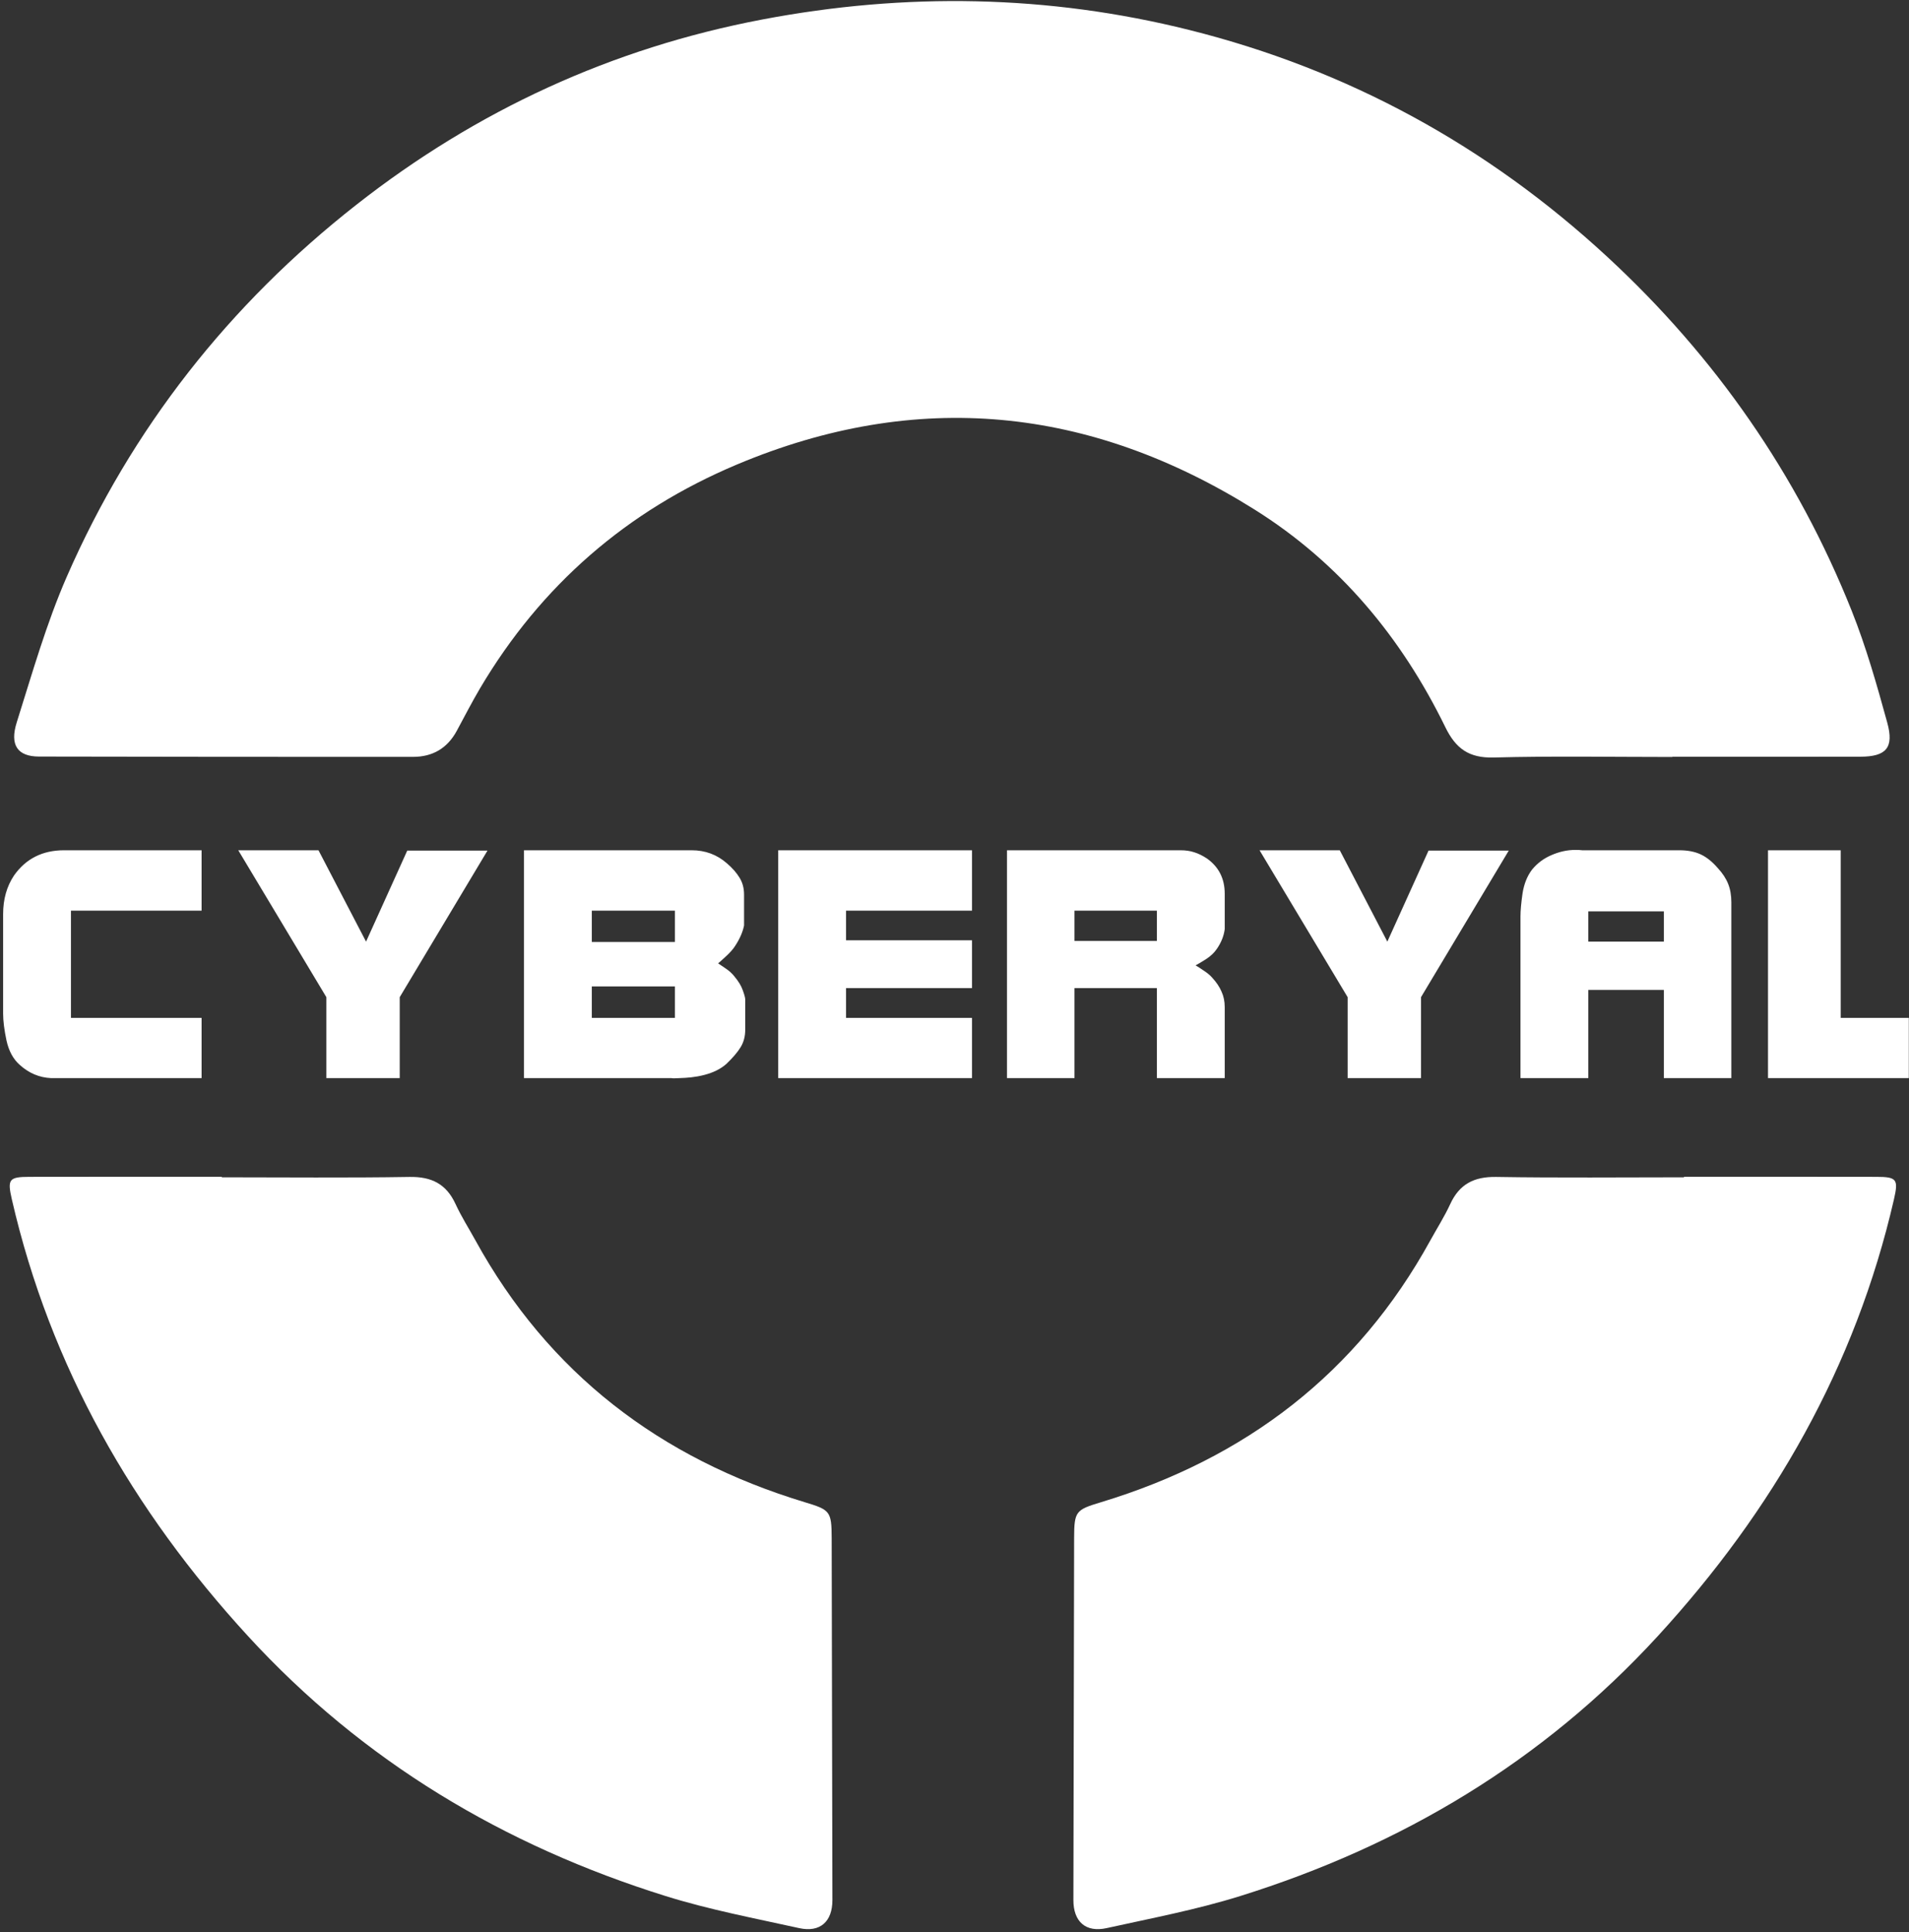
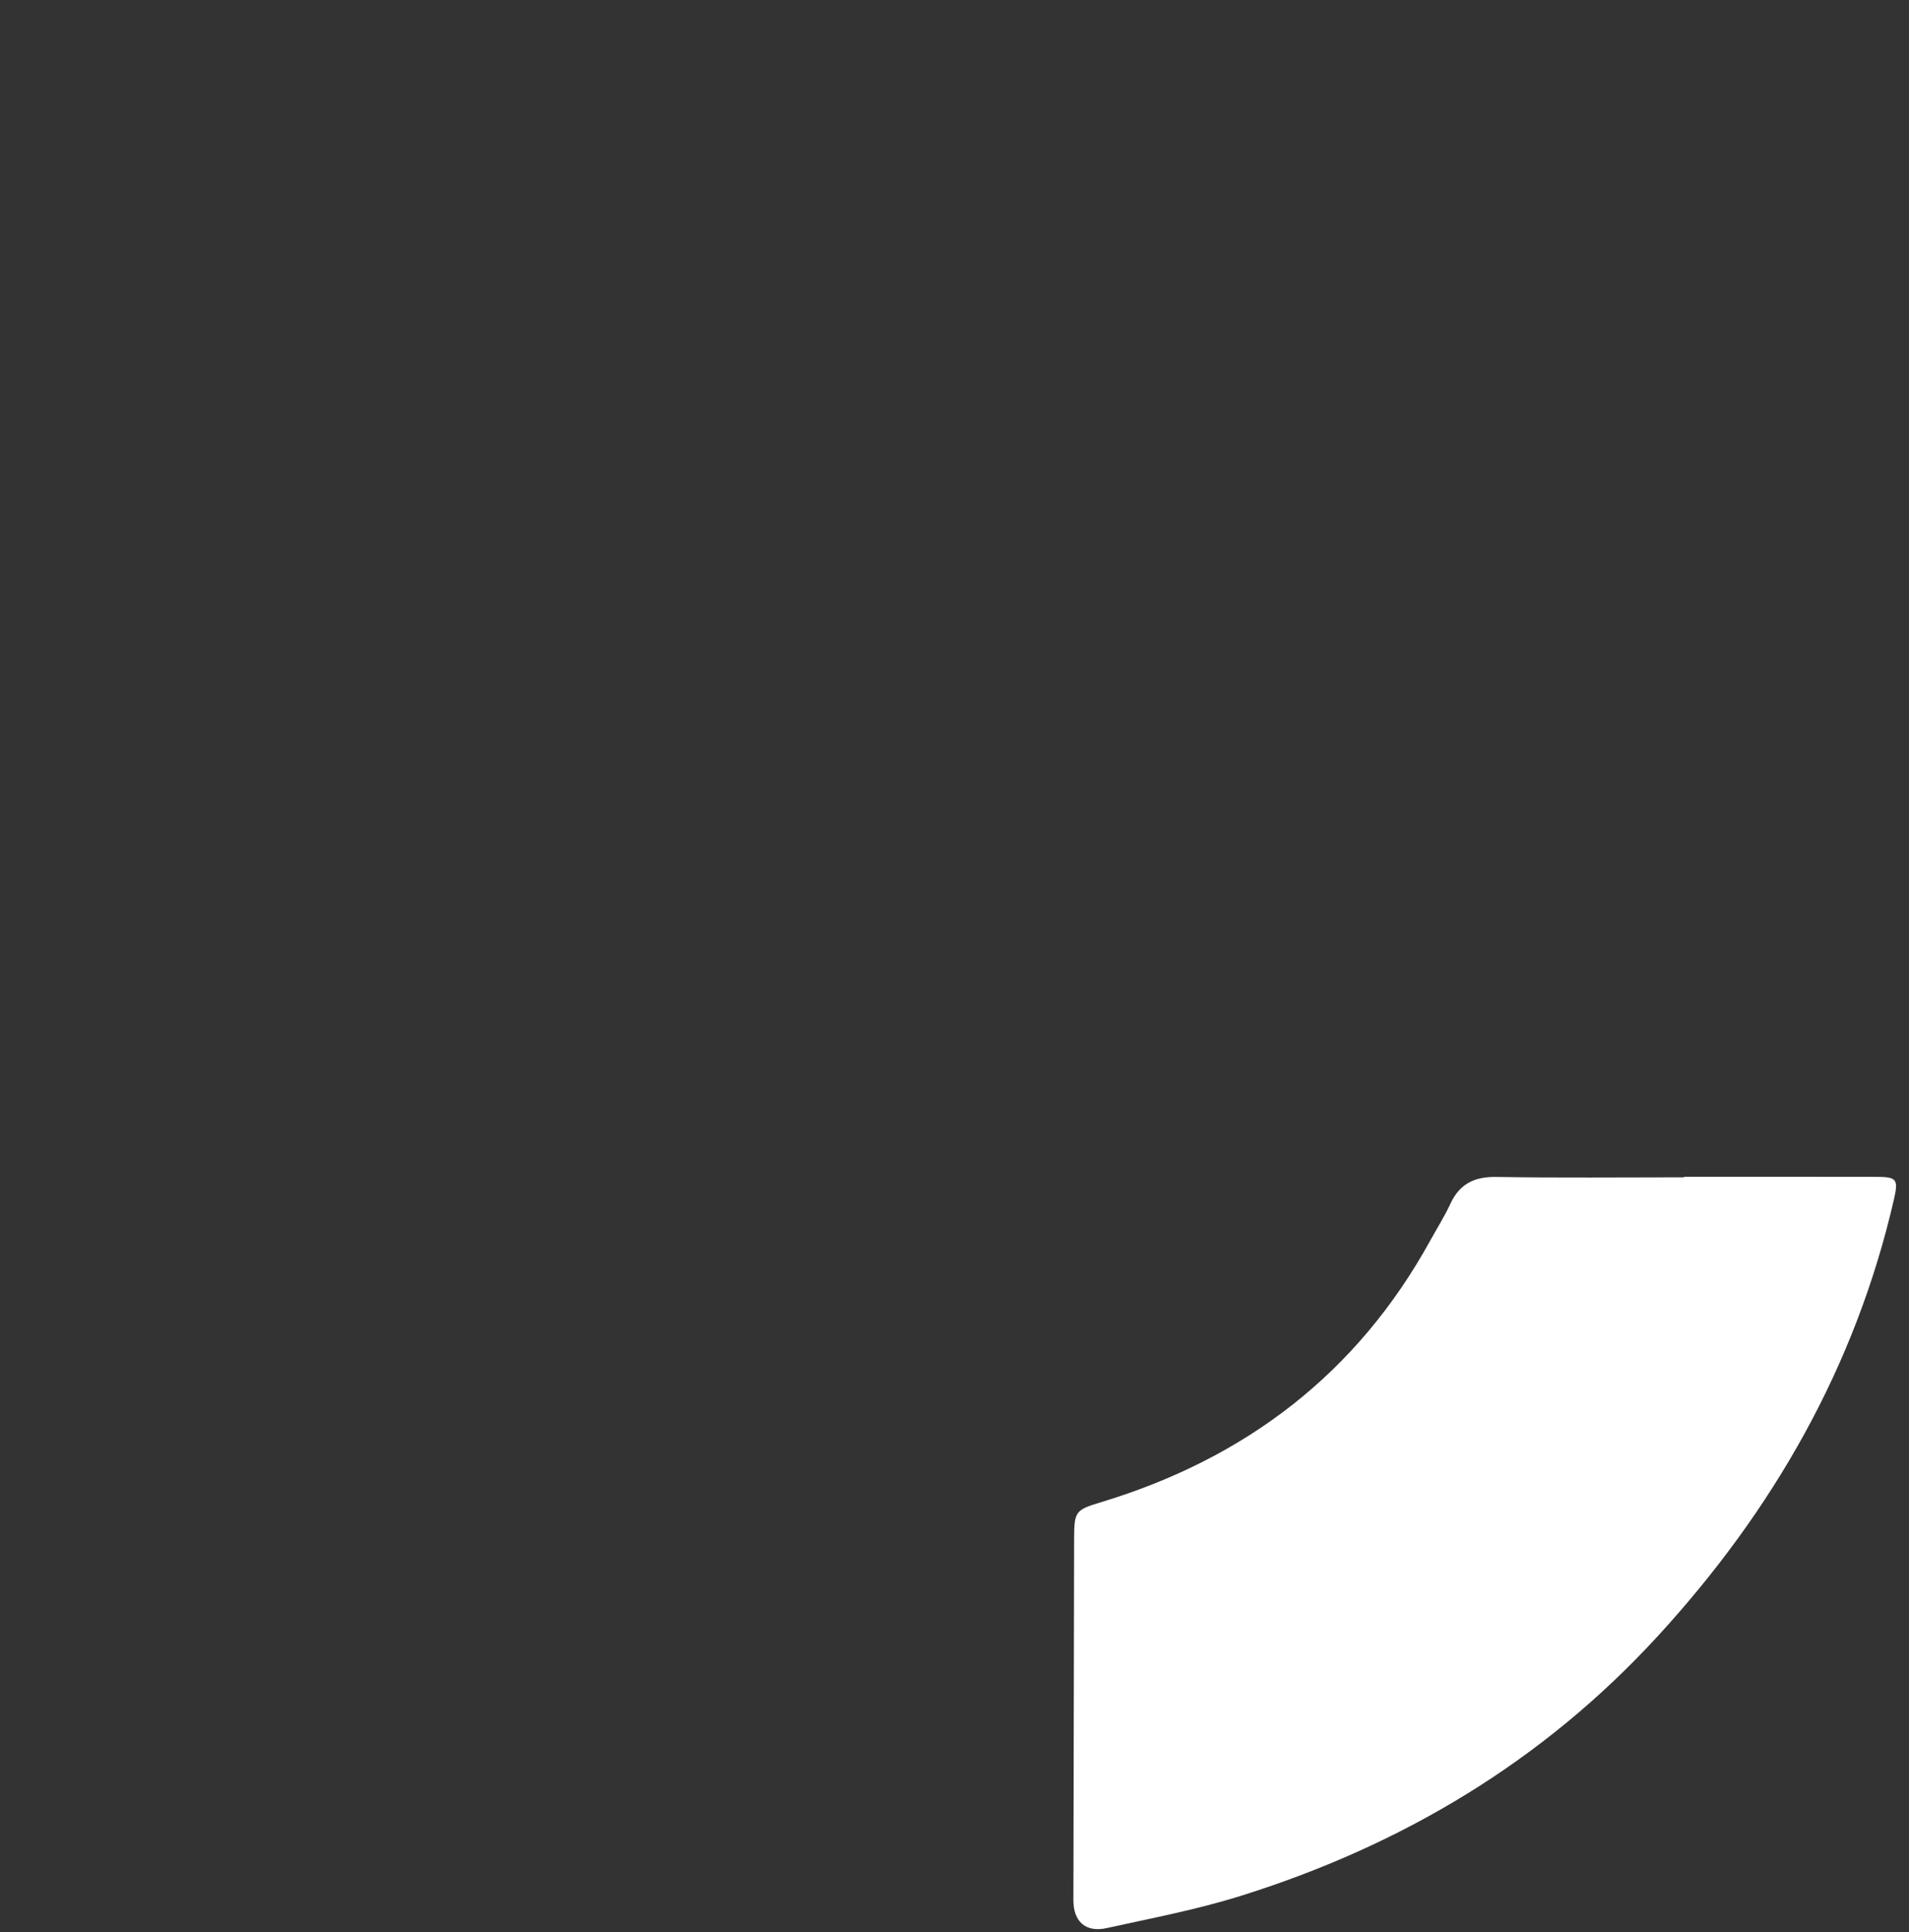
<svg xmlns="http://www.w3.org/2000/svg" width="579" height="586" viewBox="0 0 579 586" fill="none">
  <rect x="0" y="0" width="579" height="586" fill="#333333" stroke="none" />
-   <path d="M507.235 229.584C489.174 229.584 471.103 229.259 453.052 229.741C445.568 229.945 441.548 227.065 438.372 220.544C425.089 193.341 406.25 170.659 380.503 154.533C330.625 123.283 278.156 117.893 223.492 140.891C190.149 154.913 164.086 177.522 145.616 208.725C143.106 212.977 140.856 217.376 138.504 221.72C135.65 226.963 131.186 229.547 125.287 229.547C87.46 229.547 49.634 229.547 11.817 229.454C5.361 229.436 2.879 226.019 5.084 219.062C9.77 204.225 14.049 189.128 20.255 174.91C39.918 129.933 69.52 92.348 108.124 62.07C144.561 33.478 185.573 14.584 231.189 5.915C274.591 -2.329 317.844 -1.615 360.681 9.082C408.788 21.104 451.06 44.213 487.507 77.909C520.221 108.158 545.098 143.854 561.612 185.219C566.003 196.223 569.254 207.716 572.402 219.155C574.514 226.824 572.06 229.482 564.206 229.5C545.219 229.537 526.232 229.509 507.235 229.509V229.575V229.584Z" fill="white" />
  <path d="M569.115 356.92C549.665 356.874 530.215 356.901 510.764 356.901L510.774 356.91V357.059C491.787 357.059 472.799 357.262 453.812 356.948C447.097 356.837 442.642 359.106 439.845 365.2C438.112 368.97 435.852 372.509 433.843 376.157C411.642 416.549 377.771 442.307 334.007 455.579C326.292 457.914 325.801 458.275 325.782 466.49C325.69 503.075 325.616 539.66 325.56 576.245C325.551 582.793 329.265 586.174 335.656 584.767C349.206 581.775 362.914 579.182 376.131 575.051C425.1 559.759 467.908 534.251 502.789 496.231C537.772 458.099 562.752 414.521 574.432 363.764C575.83 357.67 575.329 356.929 569.115 356.92Z" fill="white" />
-   <path d="M8.913 356.92C28.363 356.874 47.813 356.901 67.265 356.901L67.255 356.91V357.059C86.242 357.059 105.23 357.262 124.217 356.948C130.932 356.837 135.387 359.106 138.183 365.2C139.916 368.97 142.176 372.509 144.185 376.157C166.387 416.549 200.258 442.307 244.022 455.579C251.736 457.914 252.227 458.275 252.246 466.49C252.338 503.075 252.413 539.66 252.468 576.245C252.477 582.793 248.763 586.174 242.372 584.767C228.822 581.775 215.114 579.182 201.897 575.051C152.929 559.759 110.12 534.251 75.239 496.231C40.257 458.099 15.276 414.521 3.596 363.764C2.198 357.67 2.699 356.929 8.913 356.92Z" fill="white" />
-   <path d="M61.144 326.977H15.475C11.919 326.807 8.77 325.479 6.027 322.996C4.029 321.261 2.674 318.777 1.963 315.544C1.285 312.312 0.947 309.608 0.947 307.429V277.216C0.947 272.725 2.047 268.829 4.249 265.528C7.839 260.424 12.902 257.872 19.438 257.872H61.144V276.195H21.52V308.706H61.144V326.977ZM72.265 257.872H96.597L111.024 285.585L123.521 257.975H147.854L121.235 302.428V326.977H98.985V302.428L72.265 257.872ZM158.923 326.977V257.872H209.773C213.905 257.872 217.477 259.2 220.492 261.853C222.151 263.282 223.422 264.729 224.302 266.192C225.216 267.654 225.674 269.372 225.674 271.346V280.686C225.267 282.694 224.37 284.752 222.981 286.862C222.405 287.814 221.389 288.954 219.933 290.281C218.511 291.575 217.8 292.203 217.8 292.169C218.341 292.51 219.12 293.037 220.137 293.751C221.152 294.432 221.999 295.198 222.677 296.048C223.963 297.579 224.826 298.992 225.267 300.284C225.742 301.577 225.995 302.496 226.029 303.041V312.329C226.029 314.337 225.555 316.106 224.606 317.638C223.692 319.134 222.253 320.818 220.289 322.69C218.596 324.187 216.377 325.293 213.635 326.007C210.891 326.722 208.36 326.909 206.023 326.977C205.109 326.977 204.304 327.113 203.626 326.977H158.923ZM179.498 276.195V285.687H204.694V276.195H179.498ZM179.498 299.162V308.706H204.694V299.162H179.498ZM236.032 326.977V257.872H294.806V276.195H256.605V285.178H294.806V299.673H256.605V308.706H294.806V326.977H236.032ZM371.459 305.44V326.977H350.885V299.673H325.892V326.977H305.419V257.872H358.047C359.605 257.872 360.994 258.077 362.213 258.485C363.433 258.86 364.719 259.488 366.074 260.373C369.663 262.926 371.459 266.481 371.459 271.041V281.809C371.187 283.884 370.391 285.875 369.071 287.78C368.326 288.903 367.259 289.924 365.871 290.843C364.482 291.727 363.399 292.374 362.62 292.782C363.23 293.123 364.076 293.666 365.16 294.415C366.243 295.13 367.089 295.844 367.699 296.559C368.953 297.919 369.884 299.315 370.493 300.744C371.137 302.139 371.459 303.705 371.459 305.44ZM325.892 276.195V285.381H350.885V276.195H325.892ZM382.021 257.872H406.353L420.78 285.585L433.277 257.975H457.609L430.991 302.428V326.977H408.74V302.428L382.021 257.872ZM461.162 326.977V277.93C461.162 276.195 461.365 273.898 461.772 271.041C462.211 268.148 463.176 265.715 464.667 263.742C466.292 261.768 468.291 260.288 470.66 259.301C473.031 258.281 475.402 257.77 477.772 257.77C478.754 257.77 479.449 257.804 479.856 257.872H509.319C511.893 257.872 514.077 258.298 515.872 259.149C517.667 259.999 519.394 261.395 521.053 263.333C522.476 264.865 523.508 266.447 524.152 268.08C524.796 269.679 525.117 271.55 525.117 273.694V326.977H504.645V300.233H481.735V326.977H461.162ZM481.735 285.585H504.645V276.399H481.735V285.585ZM578.947 326.977H536.238V257.872H558.285V308.706H578.947V318.347V326.977Z" fill="white" />
</svg>